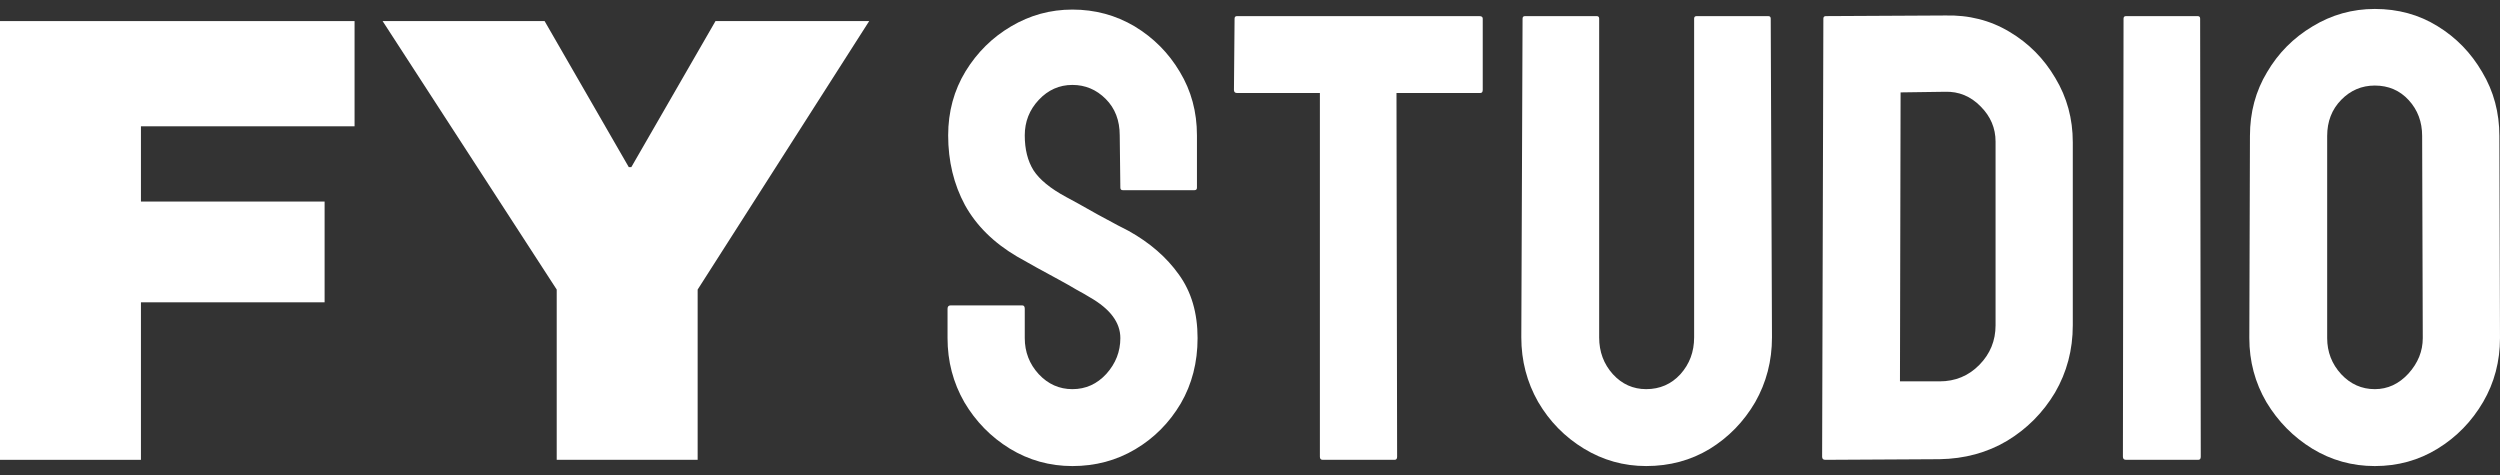
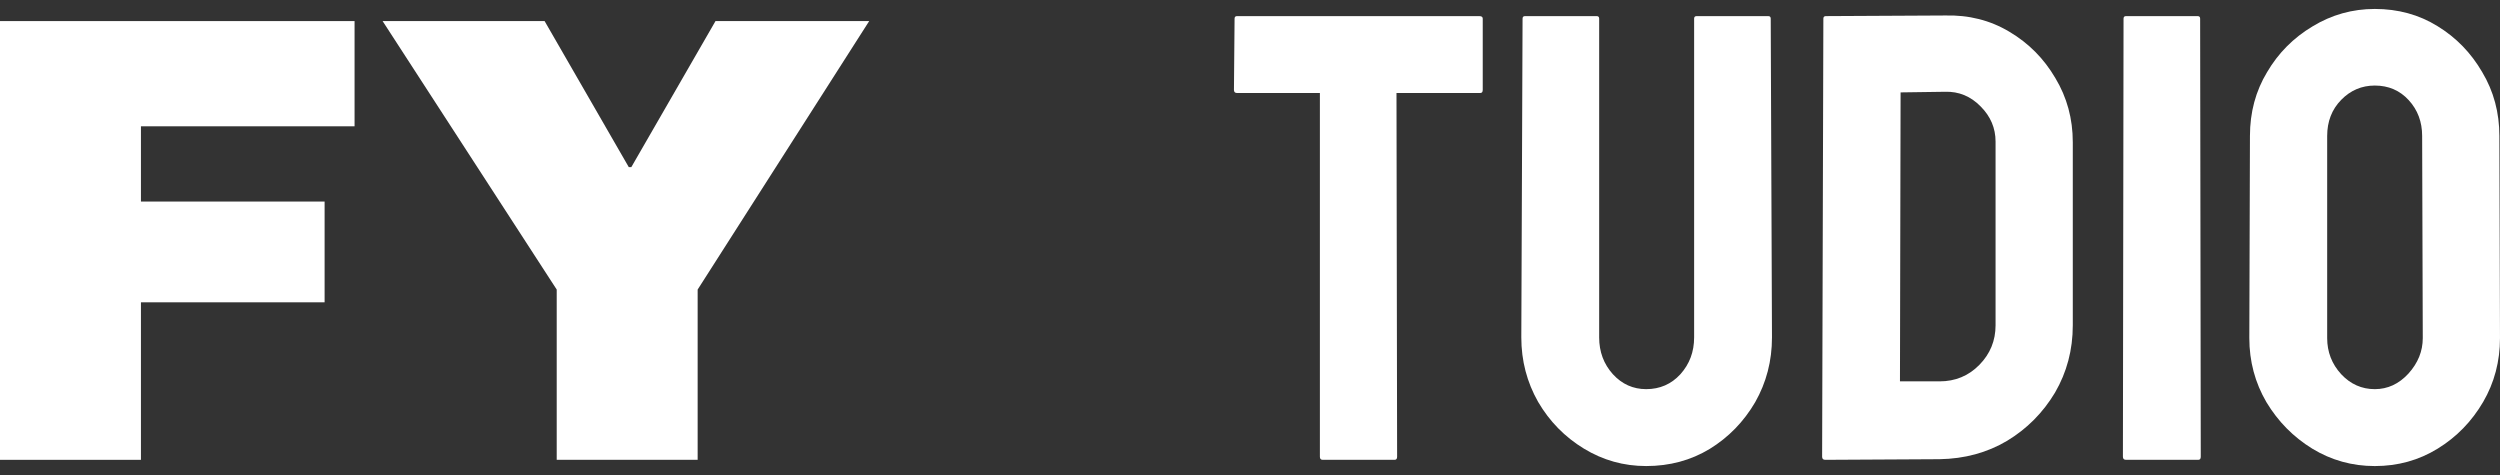
<svg xmlns="http://www.w3.org/2000/svg" width="200" height="38" viewBox="0 0 200 38" fill="none">
  <rect x="0" y="0" width="200" height="38" fill="#333333" stroke="none" />
  <g id="Group 1">
    <g id="FY">
      <path id="Vector" d="M55.812 36.786H44.537V23.165L30.609 1.687H43.568L50.302 13.369H50.506L57.24 1.687H69.535L55.812 23.165V36.786Z" fill="white" />
      <path id="Vector_2" d="M0 1.687H28.365V10.104H11.275V16.124H25.968V24.185H11.275V36.786H0V1.687Z" fill="white" />
    </g>
    <g id="STUDIO">
      <path id="Vector_3" d="M189.985 37.285C188.175 37.285 186.506 36.82 184.978 35.89C183.467 34.96 182.246 33.722 181.316 32.178C180.403 30.617 179.946 28.906 179.946 27.046L179.996 10.879C179.996 8.986 180.453 7.284 181.366 5.773C182.263 4.245 183.475 3.024 185.003 2.111C186.531 1.181 188.192 0.716 189.985 0.716C191.845 0.716 193.514 1.173 194.992 2.086C196.487 2.999 197.683 4.228 198.579 5.773C199.493 7.301 199.95 9.003 199.95 10.879L199.999 27.046C199.999 28.906 199.551 30.609 198.654 32.153C197.741 33.714 196.528 34.96 195.017 35.89C193.506 36.82 191.829 37.285 189.985 37.285ZM189.985 31.132C191.015 31.132 191.912 30.716 192.676 29.886C193.44 29.039 193.822 28.093 193.822 27.046L193.772 10.879C193.772 9.75 193.415 8.795 192.701 8.015C191.986 7.234 191.081 6.844 189.985 6.844C188.939 6.844 188.042 7.226 187.295 7.99C186.548 8.754 186.174 9.717 186.174 10.879V27.046C186.174 28.159 186.548 29.122 187.295 29.936C188.042 30.733 188.939 31.132 189.985 31.132Z" fill="white" />
      <path id="Vector_4" d="M175.861 36.786H170.082C169.916 36.786 169.833 36.703 169.833 36.537L169.883 1.488C169.883 1.355 169.949 1.289 170.082 1.289H175.812C175.944 1.289 176.011 1.355 176.011 1.488L176.061 36.537C176.061 36.703 175.994 36.786 175.861 36.786Z" fill="white" />
      <path id="Vector_5" d="M155.161 36.736L146.019 36.786C145.853 36.786 145.77 36.703 145.77 36.537L145.869 1.488C145.869 1.355 145.936 1.289 146.068 1.289L155.609 1.239C157.502 1.189 159.213 1.621 160.741 2.534C162.285 3.447 163.514 4.685 164.428 6.246C165.358 7.79 165.823 9.501 165.823 11.377V26.025C165.823 27.984 165.349 29.778 164.403 31.405C163.439 33.016 162.161 34.303 160.566 35.267C158.972 36.213 157.17 36.703 155.161 36.736ZM155.609 7.342L152.047 7.392L151.997 30.509H155.161C156.423 30.509 157.486 30.069 158.349 29.189C159.213 28.308 159.645 27.254 159.645 26.025V11.328C159.645 10.248 159.246 9.31 158.449 8.513C157.652 7.699 156.705 7.309 155.609 7.342Z" fill="white" />
      <path id="Vector_6" d="M131.694 37.284C129.901 37.284 128.24 36.819 126.712 35.889C125.184 34.959 123.964 33.714 123.05 32.153C122.153 30.575 121.705 28.856 121.705 26.996L121.805 1.488C121.805 1.355 121.871 1.289 122.004 1.289H127.733C127.866 1.289 127.933 1.355 127.933 1.488V26.996C127.933 28.142 128.298 29.122 129.029 29.936C129.76 30.733 130.648 31.131 131.694 31.131C132.79 31.131 133.704 30.733 134.434 29.936C135.165 29.122 135.53 28.142 135.53 26.996V1.488C135.53 1.355 135.597 1.289 135.73 1.289H141.459C141.592 1.289 141.658 1.355 141.658 1.488L141.758 26.996C141.758 28.873 141.31 30.6 140.413 32.178C139.5 33.739 138.287 34.984 136.776 35.914C135.265 36.828 133.571 37.284 131.694 37.284Z" fill="white" />
      <path id="Vector_7" d="M111.57 36.786H105.815C105.666 36.786 105.591 36.703 105.591 36.537V7.441H98.965C98.799 7.441 98.716 7.358 98.716 7.192L98.766 1.488C98.766 1.355 98.832 1.289 98.965 1.289H118.345C118.528 1.289 118.619 1.355 118.619 1.488V7.192C118.619 7.358 118.553 7.441 118.42 7.441H111.719L111.769 36.537C111.769 36.703 111.703 36.786 111.57 36.786Z" fill="white" />
-       <path id="Vector_8" d="M85.792 37.285C83.982 37.285 82.313 36.82 80.785 35.89C79.274 34.96 78.061 33.723 77.148 32.178C76.251 30.617 75.803 28.907 75.803 27.047V24.705C75.803 24.523 75.886 24.431 76.052 24.431H81.781C81.914 24.431 81.981 24.523 81.981 24.705V27.047C81.981 28.16 82.354 29.123 83.102 29.936C83.849 30.734 84.746 31.132 85.792 31.132C86.855 31.132 87.76 30.725 88.507 29.912C89.254 29.081 89.628 28.126 89.628 27.047C89.628 25.801 88.814 24.713 87.187 23.784C86.921 23.617 86.572 23.418 86.141 23.186C85.725 22.937 85.227 22.654 84.646 22.339C84.065 22.023 83.5 21.716 82.952 21.417C82.404 21.102 81.873 20.803 81.358 20.52C79.498 19.424 78.111 18.054 77.198 16.41C76.301 14.749 75.853 12.889 75.853 10.83C75.853 8.937 76.318 7.226 77.248 5.698C78.177 4.187 79.39 2.991 80.885 2.111C82.396 1.215 84.031 0.766 85.792 0.766C87.602 0.766 89.263 1.215 90.774 2.111C92.285 3.025 93.489 4.237 94.386 5.748C95.299 7.259 95.756 8.953 95.756 10.83V15.015C95.756 15.148 95.69 15.214 95.557 15.214H89.827C89.695 15.214 89.628 15.148 89.628 15.015L89.578 10.83C89.578 9.634 89.205 8.663 88.457 7.915C87.71 7.168 86.822 6.794 85.792 6.794C84.746 6.794 83.849 7.193 83.102 7.99C82.354 8.787 81.981 9.734 81.981 10.83C81.981 11.943 82.213 12.873 82.678 13.62C83.16 14.367 84.031 15.081 85.294 15.762C85.427 15.829 85.734 15.995 86.215 16.261C86.697 16.526 87.228 16.825 87.81 17.157C88.407 17.473 88.947 17.764 89.429 18.029C89.91 18.278 90.201 18.428 90.301 18.478C91.995 19.424 93.332 20.587 94.311 21.965C95.308 23.343 95.806 25.037 95.806 27.047C95.806 28.99 95.358 30.734 94.461 32.278C93.547 33.822 92.335 35.043 90.824 35.94C89.313 36.837 87.635 37.285 85.792 37.285Z" fill="white" />
    </g>
  </g>
</svg>